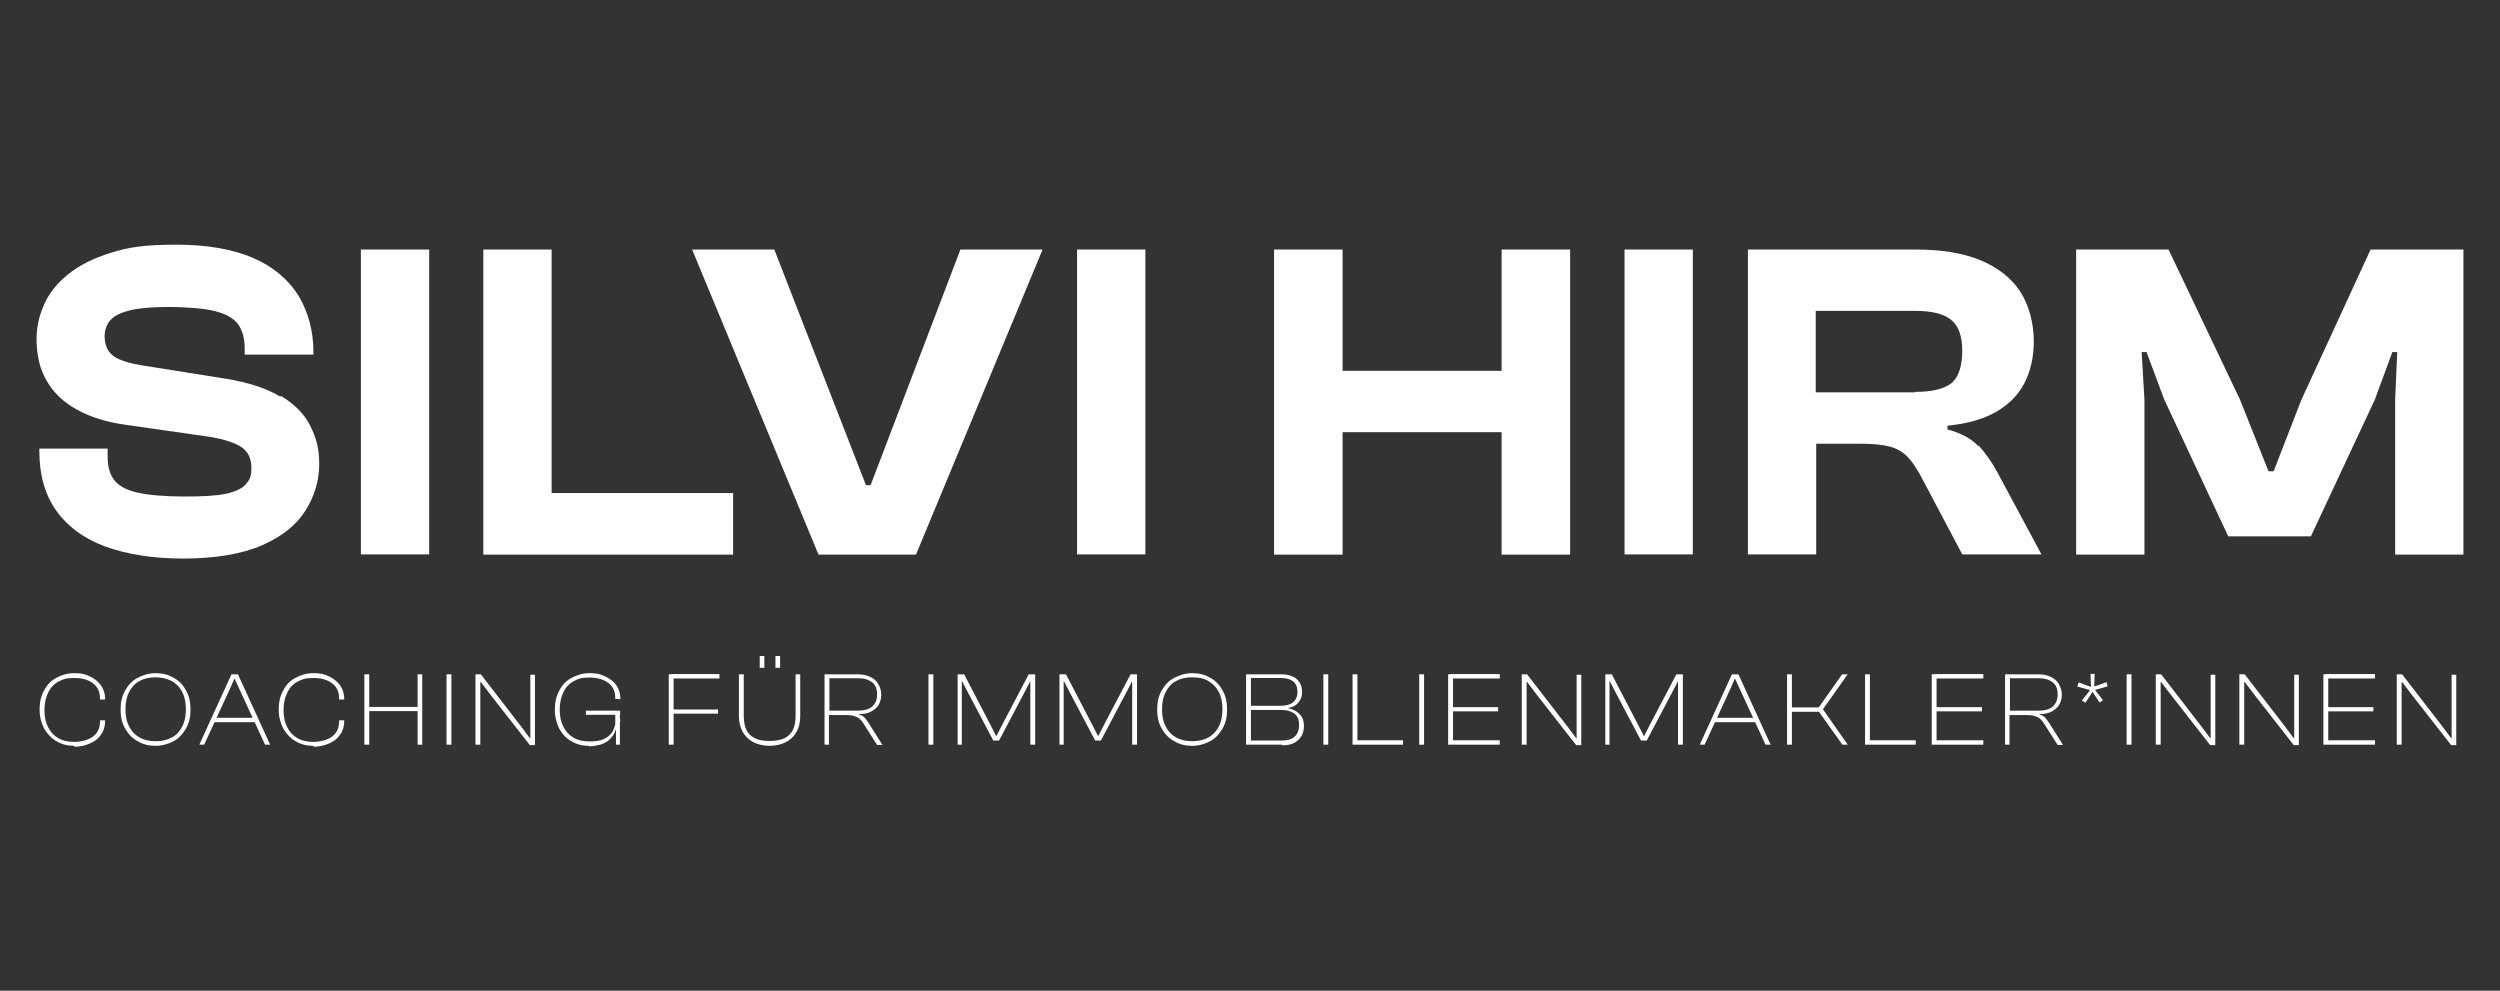
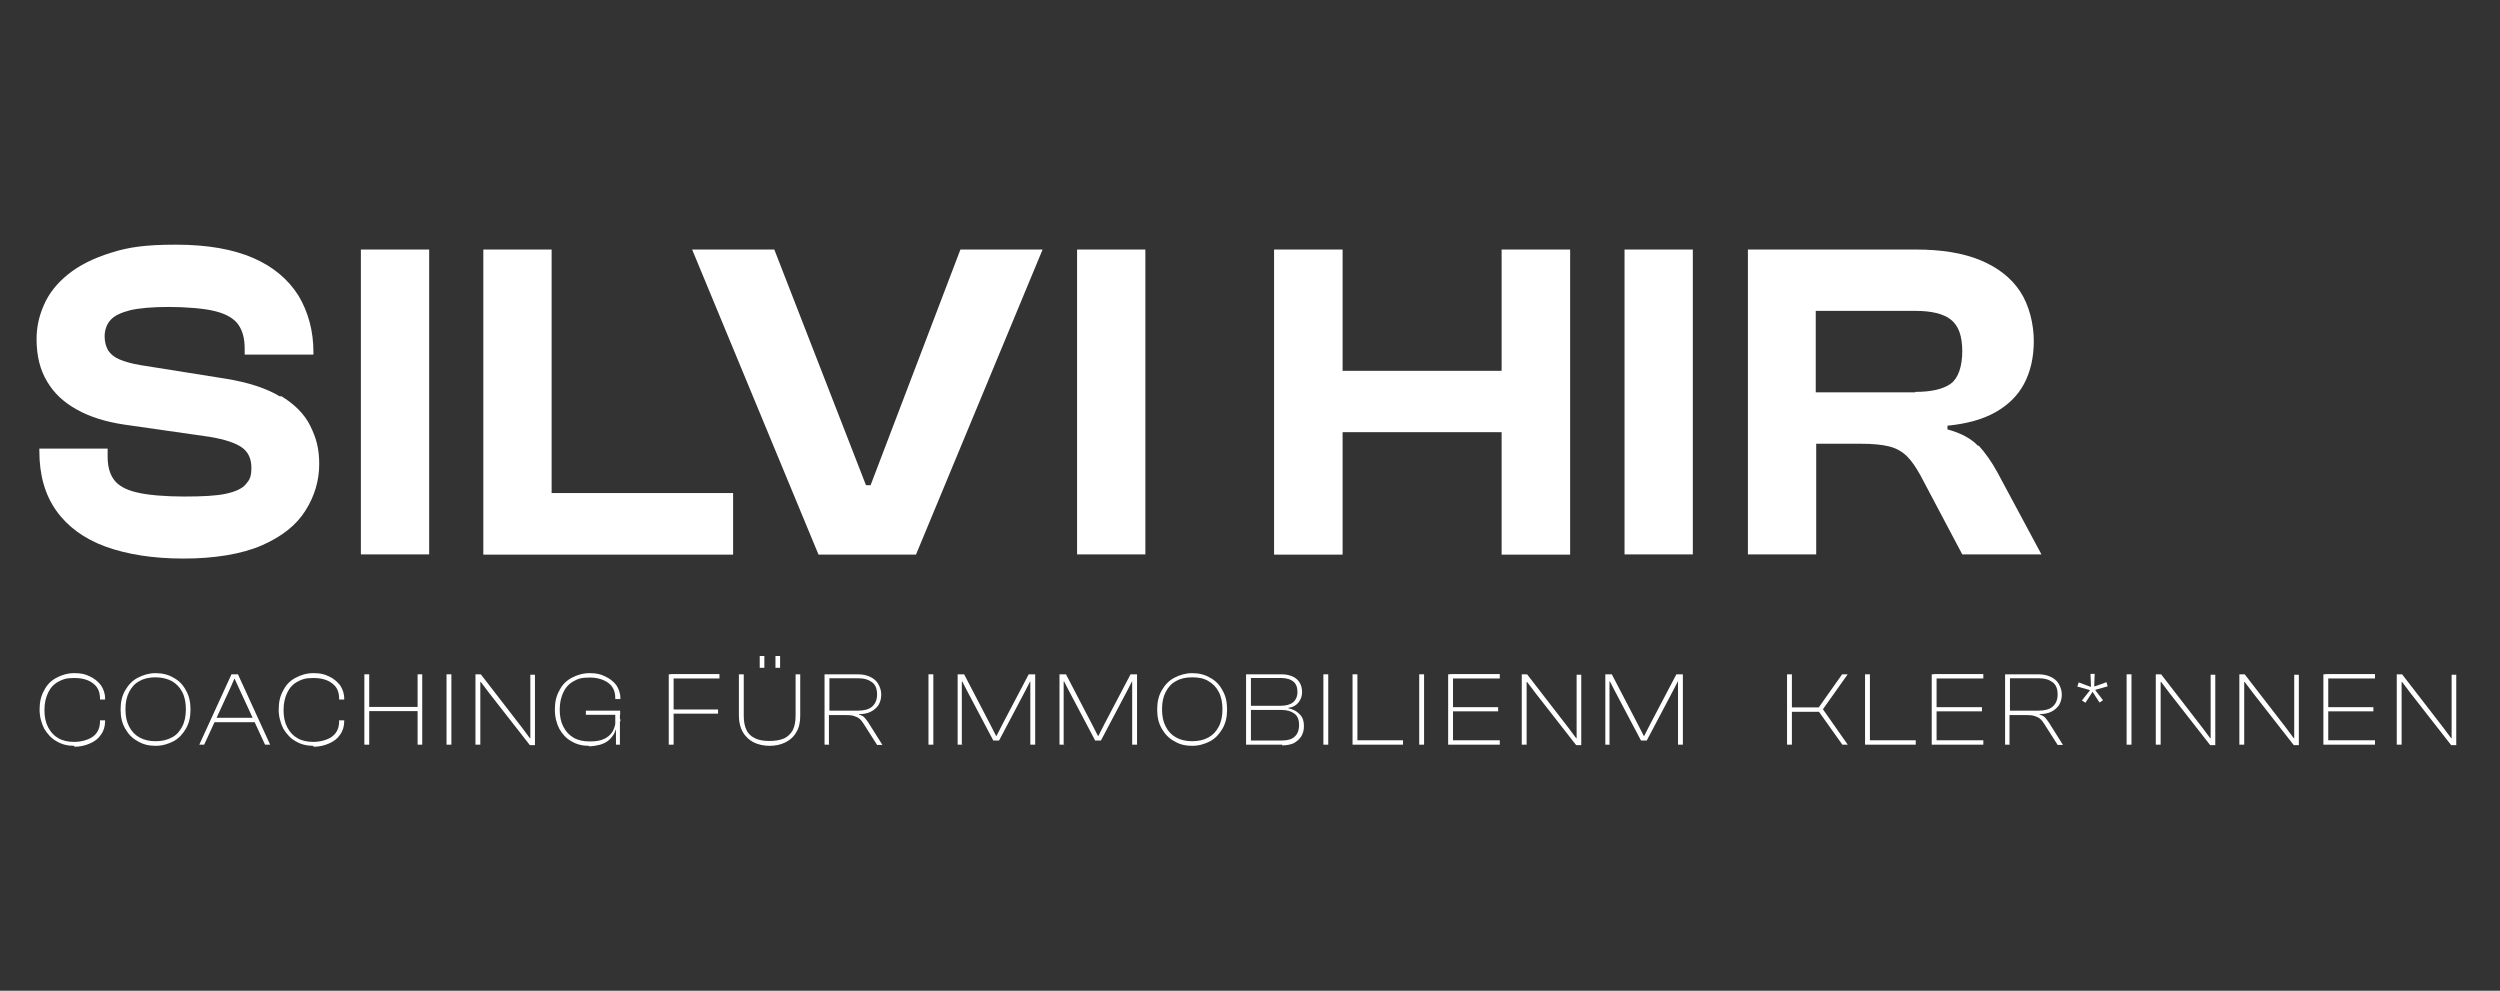
<svg xmlns="http://www.w3.org/2000/svg" id="Ebene_1" version="1.1" viewBox="0 0 1080 428">
  <rect x="0" y="0" width="1080" height="428" fill="#333333" stroke="none" />
  <defs>
    <style>
      .st0 {
        fill: #fff;
      }
    </style>
  </defs>
  <g id="Ebene_11" data-name="Ebene_1">
    <g>
      <g>
        <path class="st0" d="M121,171.3c-5.8-3.5-13.6-6.1-23.5-7.7l-37-5.9c-3.6-.6-6.7-1.5-8.8-2.4-2.2-.9-3.8-2.2-4.9-3.8-1-1.7-1.6-3.7-1.6-6.2s.8-5.2,2.6-7.1c1.7-1.9,4.6-3.2,8.5-4.2,3.9-.9,9.6-1.4,16.6-1.4s15.5.6,20.3,1.9c4.7,1.2,8,3.2,9.8,5.8,1.8,2.6,2.7,6,2.7,10.2v2.7h29.7v-1.1c0-9.1-2.2-17.2-6.4-24.3-4.4-7-10.8-12.5-19.5-16.3-8.7-3.8-19.8-5.8-33.4-5.8s-20.6,1.1-28.2,3.5c-7.7,2.4-13.8,5.5-18.6,9.4-4.7,3.8-8.2,8.2-10.3,13.1-2.2,4.9-3.2,9.8-3.2,14.8,0,7.2,1.5,13.3,4.6,18.4,3,5.1,7.3,9,12.9,12.1s12.3,5.2,20.2,6.4l37,5.3c6.7,1.1,11.3,2.7,14,4.6s4.1,4.8,4.1,8.8-.8,5.2-2.4,7.1-4.5,3.2-8.6,4.1-10.2,1.2-18.1,1.2-15.7-.6-20.5-1.8c-4.7-1.1-8-3-9.8-5.5-1.8-2.5-2.7-5.7-2.7-9.9v-3.5h-29.5v1.1c0,10.2,2.4,18.8,7.3,25.7,4.9,6.9,12,12.1,21.2,15.5,9.4,3.4,20.6,5.2,33.8,5.2s25.1-1.9,33.8-5.7,15-8.8,18.9-15.1c3.9-6.2,5.9-12.9,5.9-20s-1.4-11.5-3.9-16.6-6.9-9.4-12.7-12.9l-.2.4Z" />
        <rect class="st0" x="155.9" y="107.8" width="29.5" height="131.7" />
        <polygon class="st0" points="238.3 107.8 208.8 107.8 208.8 239.6 217.1 239.6 238.3 239.6 316.7 239.6 316.7 213 238.3 213 238.3 107.8" />
        <polygon class="st0" points="376.1 209.6 374.1 209.6 334.5 107.8 299 107.8 353.6 239.6 395.7 239.6 450.4 107.8 414.9 107.8 376.1 209.6" />
        <rect class="st0" x="465.3" y="107.8" width="29.5" height="131.7" />
        <polygon class="st0" points="648.7 160.2 580 160.2 580 107.8 550.4 107.8 550.4 239.6 580 239.6 580 186.7 648.7 186.7 648.7 239.6 678.3 239.6 678.3 107.8 648.7 107.8 648.7 160.2" />
        <rect class="st0" x="701.8" y="107.8" width="29.5" height="131.7" />
        <path class="st0" d="M854.5,192.6c-2.9-3.1-7.3-5.5-13.2-7.1v-1.6c8.2-.8,15.2-2.7,20.7-5.8,5.5-3.1,9.7-7.2,12.4-12.3,2.7-5.1,4.2-11.2,4.2-18.5s-2-15.5-5.9-21.4c-3.9-5.9-9.7-10.4-17.2-13.5s-16.8-4.6-27.7-4.6h-72.7v131.7h29.5v-47.8h19.4c5.1,0,9.2.4,12.3,1.2,3.1.8,5.6,2.3,7.6,4.3s3.8,4.7,5.7,8.1l18.1,34.2h34.2l-19-35.4c-2.5-4.6-5.2-8.4-8.1-11.6h0ZM827.4,169.5h-43v-35.2h43c7,0,12.1,1.2,15.4,3.8s4.9,7.1,4.9,13.6-1.7,11.6-4.9,14c-3.3,2.4-8.4,3.6-15.4,3.6h0Z" />
-         <polygon class="st0" points="1024.1 107.8 994.2 172.7 982.2 203.6 980 203.6 967.7 172.7 936.8 107.8 896.9 107.8 896.9 239.6 926.4 239.6 926.4 172.7 925.2 152.1 927.3 152.1 935 172.7 962.6 231.7 998.3 231.7 1025.9 172.7 1033.5 152.1 1035.6 152.1 1034.7 172.7 1034.7 239.6 1064.2 239.6 1064.2 107.8 1024.1 107.8" />
      </g>
      <g>
        <path class="st0" d="M32.1,322.2c-2.9,0-5.4-.6-7.7-2-2.2-1.2-3.9-3.1-5.3-5.4-1.2-2.4-2-5.1-2-8.3s.6-5.9,2-8.3c1.2-2.4,3-4.2,5.3-5.4,2.2-1.2,4.8-2,7.7-2s4.7.4,6.7,1.4c2,.9,3.5,2.2,4.8,3.8,1.1,1.7,1.8,3.5,1.8,5.8v.4h-2.2v-.4c0-2.8-.9-5-2.9-6.5-2-1.6-4.7-2.4-8.2-2.4s-4.9.5-6.9,1.6c-1.9,1-3.4,2.6-4.4,4.7-1,2.1-1.6,4.5-1.6,7.5s.5,5.4,1.6,7.5,2.5,3.6,4.4,4.7,4.2,1.6,6.9,1.6,6.2-.8,8.2-2.4,2.9-3.7,2.9-6.5v-.4h2.2v.4c0,2.2-.6,4.2-1.8,5.8-1.1,1.7-2.7,2.9-4.8,3.8-2,.9-4.3,1.4-6.7,1.4v-.2Z" />
        <path class="st0" d="M67.2,322.2c-2.9,0-5.4-.6-7.7-2-2.3-1.2-4.1-3.1-5.4-5.4-1.4-2.4-2-5.1-2-8.3s.6-5.9,2-8.3,3.1-4.2,5.4-5.4,4.9-2,7.7-2,5.5.6,7.8,2c2.3,1.2,4.1,3.1,5.3,5.4,1.4,2.4,2,5.1,2,8.3s-.6,5.9-2,8.3-3.1,4.2-5.3,5.4c-2.3,1.2-4.9,2-7.8,2ZM67.2,320.2c2.7,0,5-.5,7-1.6,2-1,3.4-2.6,4.5-4.7s1.6-4.6,1.6-7.5-.5-5.4-1.6-7.5-2.5-3.5-4.5-4.7c-2-1-4.3-1.6-7-1.6s-5,.5-6.9,1.6c-2,1-3.4,2.6-4.5,4.7s-1.6,4.5-1.6,7.5.5,5.4,1.6,7.5,2.5,3.6,4.5,4.7,4.3,1.6,6.9,1.6Z" />
        <path class="st0" d="M88.3,321.7h-2.2l13.9-30.4h2.8l13.9,30.4h-2.2l-11.4-24.7-1.7-3.7h-.2l-1.6,3.7s-11.4,24.7-11.4,24.7ZM110.7,312h-18.6v-1.9h18.6v1.9Z" />
        <path class="st0" d="M135.4,322.2c-2.9,0-5.4-.6-7.7-2-2.2-1.2-3.9-3.1-5.3-5.4-1.2-2.4-2-5.1-2-8.3s.6-5.9,2-8.3c1.2-2.4,3-4.2,5.3-5.4,2.2-1.2,4.8-2,7.7-2s4.7.4,6.7,1.4c2,.9,3.5,2.2,4.8,3.8,1.1,1.7,1.8,3.5,1.8,5.8v.4h-2.2v-.4c0-2.8-.9-5-2.9-6.5-2-1.6-4.7-2.4-8.2-2.4s-4.9.5-6.9,1.6c-1.9,1-3.4,2.6-4.4,4.7-1,2.1-1.6,4.5-1.6,7.5s.5,5.4,1.6,7.5,2.5,3.6,4.4,4.7,4.2,1.6,6.9,1.6,6.2-.8,8.2-2.4,2.9-3.7,2.9-6.5v-.4h2.2v.4c0,2.2-.6,4.2-1.8,5.8-1.1,1.7-2.7,2.9-4.8,3.8-2,.9-4.3,1.4-6.7,1.4v-.2Z" />
        <path class="st0" d="M159.5,321.7h-2.1v-30.4h2.1v30.4ZM181.2,307.2h-22.7v-1.8h22.7v1.8ZM182.4,321.7h-2v-30.4h2v30.4Z" />
        <path class="st0" d="M195,321.7h-2.1v-30.4h2.1v30.4Z" />
        <path class="st0" d="M207.5,321.7h-2.1v-30.4h2.3l17.7,22.9,3.5,4.7h.2v-27.4h2v30.4h-2.2l-17.5-22.4-3.7-4.9h-.2v27.3h0Z" />
        <path class="st0" d="M254.4,322.2c-2.8,0-5.3-.6-7.6-2-2.2-1.2-3.9-3.1-5.2-5.4-1.2-2.4-1.9-5.1-1.9-8.3s.6-5.9,2-8.3c1.2-2.4,3-4.2,5.3-5.4,2.3-1.2,4.8-2,7.7-2s4.7.4,6.7,1.4c2,.9,3.6,2.2,4.8,3.7,1.1,1.7,1.8,3.5,1.8,5.7v.4h-2.2v-.4c0-2.8-.9-5-2.9-6.5s-4.7-2.4-8.2-2.4-5,.5-6.9,1.6c-1.9,1-3.4,2.6-4.4,4.7-1,2.1-1.6,4.5-1.6,7.5s.5,5.4,1.6,7.5,2.5,3.6,4.4,4.7,4.2,1.6,6.9,1.6,4.5-.3,6.1-1,2.9-1.8,3.8-3.2c.8-1.5,1.4-3.2,1.4-5.4v-.4l2,.4v.7l-1.5,3.8h-.5c-.5,1.8-1.5,3.1-2.6,4.2s-2.5,1.8-4.1,2.3c-1.6.4-3.1.7-4.9.7ZM267.9,308.8h-14.8v-1.8h14.8v1.8ZM267.9,321.7h-1.8v-7l-.3-.4v-6.7h2v14h.1Z" />
        <path class="st0" d="M291,321.7h-2.1v-30.4h2.1v30.4ZM310.8,293.1h-21v-1.9h21v1.9ZM310.2,308.3h-20.3v-1.8h20.3v1.8Z" />
        <path class="st0" d="M332.6,322.2c-2.6,0-5-.5-7-1.5-2-1-3.5-2.5-4.7-4.4-1.1-2-1.7-4.3-1.7-7.1v-17.9h2.1v17.9c0,2.5.4,4.7,1.2,6.2.8,1.7,2.1,2.8,3.8,3.6,1.7.8,3.7,1.1,6.2,1.1s4.6-.4,6.2-1.1,2.9-2,3.8-3.6c.8-1.7,1.2-3.7,1.2-6.2v-17.9h2v17.9c0,2.8-.5,5.2-1.7,7.1-1.1,2-2.7,3.4-4.7,4.4-2,1-4.3,1.5-7,1.5h-.1ZM330.2,288.5h-2v-5.1h2v5.1ZM337,288.5h-2v-5.1h2v5.1Z" />
        <path class="st0" d="M358.3,321.7h-2.1v-30.4h14.2c2,0,3.7.3,5.3,1s2.8,1.7,3.6,3c.8,1.4,1.4,2.9,1.4,4.7s-.4,3.2-1.2,4.6c-.8,1.2-2,2.2-3.4,2.9s-3.1,1-5,1v.2c.8.2,1.7.6,2.3,1.2.6.6,1.1,1.4,1.7,2.2l6.1,9.7h-2.3l-5.8-9.1c-.5-.8-1.1-1.6-1.8-2.2s-1.5-.9-2.4-1.2-2.1-.4-3.5-.4h-7.3v12.9h.2ZM358.3,293.1v13.9h12.3c2.6,0,4.7-.5,6.1-1.7s2.2-2.9,2.2-5.3-.7-4.2-2.2-5.3-3.4-1.7-6.1-1.7h-12.3Z" />
        <path class="st0" d="M403.2,321.7h-2.1v-30.4h2.1v30.4Z" />
        <path class="st0" d="M415.8,321.7h-2.1v-30.4h2.8l11.2,21.5,2.6,5.1h.2l2.6-5.1,11.3-21.5h2.8v30.4h-2.1v-27.3h-.1l-2,3.9-11.4,21.6h-2.5l-11.4-21.6-2-3.9h-.2v27.4h.2Z" />
        <path class="st0" d="M459.8,321.7h-2.1v-30.4h2.8l11.2,21.5,2.6,5.1h.2l2.6-5.1,11.3-21.5h2.8v30.4h-2.1v-27.3h-.1l-2,3.9-11.4,21.6h-2.5l-11.4-21.6-2-3.9h-.2v27.4h.2Z" />
        <path class="st0" d="M515,322.2c-2.9,0-5.4-.6-7.7-2-2.3-1.2-4.1-3.1-5.4-5.4-1.4-2.4-2-5.1-2-8.3s.6-5.9,2-8.3,3.1-4.2,5.4-5.4,4.9-2,7.7-2,5.5.6,7.8,2c2.3,1.2,4.1,3.1,5.3,5.4,1.4,2.4,2,5.1,2,8.3s-.6,5.9-2,8.3c-1.4,2.4-3.1,4.2-5.3,5.4-2.3,1.2-4.9,2-7.8,2ZM515,320.2c2.7,0,5-.5,7-1.6s3.4-2.6,4.5-4.7,1.6-4.6,1.6-7.5-.5-5.4-1.6-7.5-2.5-3.5-4.5-4.7-4.3-1.6-7-1.6-5,.5-6.9,1.6c-2,1-3.4,2.6-4.5,4.7s-1.6,4.5-1.6,7.5.5,5.4,1.6,7.5,2.5,3.6,4.5,4.7,4.3,1.6,6.9,1.6Z" />
        <path class="st0" d="M553.9,321.7h-15.6v-30.4h15.3c1.8,0,3.3.3,4.7.9,1.4.6,2.4,1.5,3.1,2.6s1.1,2.5,1.1,4.2-.5,3.1-1.5,4.4-2.4,2.1-4.4,2.4v.2c2.2.4,3.8,1.4,5,2.7s1.7,2.9,1.7,4.9-.4,3.2-1.2,4.6c-.8,1.2-2,2.2-3.3,2.9-1.4.6-3,.9-4.9.9v-.2ZM540.4,293.1v11.8h12.7c2.4,0,4.3-.5,5.5-1.5s1.9-2.5,1.9-4.5-.6-3.5-1.8-4.5c-1.1-.9-2.9-1.5-5.2-1.5h-13.1ZM540.4,306.8v13.1h13.4c2.4,0,4.3-.5,5.5-1.7,1.2-1,1.9-2.7,1.9-5s-.6-3.8-2-4.9c-1.4-1-3.1-1.6-5.5-1.6h-13.4.1Z" />
        <path class="st0" d="M573.8,321.7h-2.1v-30.4h2.1v30.4Z" />
        <path class="st0" d="M586.4,321.7h-2.1v-30.4h2.1v30.4ZM606.1,321.7h-21v-1.9h21v1.9Z" />
        <path class="st0" d="M615.2,321.7h-2.1v-30.4h2.1v30.4Z" />
        <path class="st0" d="M627.7,321.7h-2.1v-30.4h2.1v30.4ZM647.9,293.1h-21.4v-1.9h21.4v1.9ZM647.2,307.3h-20.7v-1.8h20.7v1.8ZM647.9,321.7h-21.4v-1.9h21.4v1.9Z" />
        <path class="st0" d="M659.5,321.7h-2.1v-30.4h2.3l17.7,22.9,3.5,4.7h.2v-27.4h2v30.4h-2.2l-17.5-22.4-3.7-4.9h-.2v27.3h0Z" />
        <path class="st0" d="M695.6,321.7h-2.1v-30.4h2.8l11.2,21.5,2.6,5.1h.2l2.6-5.1,11.3-21.5h2.8v30.4h-2.1v-27.3h-.1l-2,3.9-11.4,21.6h-2.5l-11.4-21.6-2-3.9h-.2v27.4h.2Z" />
-         <path class="st0" d="M736.5,321.7h-2.2l13.9-30.4h2.8l13.9,30.4h-2.2l-11.4-24.7-1.7-3.7h-.2l-1.6,3.7-11.4,24.7h0ZM758.8,312h-18.6v-1.9h18.6v1.9Z" />
        <path class="st0" d="M774.1,321.7h-2.1v-30.4h2.1v30.4ZM798.3,321.7h-2.4l-10.1-14.2h-12.2v-1.9h12.1l10.1-14.3h2.4l-10.7,15.1,10.8,15.4Z" />
        <path class="st0" d="M807.8,321.7h-2.1v-30.4h2.1v30.4ZM827.6,321.7h-21v-1.9h21v1.9Z" />
        <path class="st0" d="M836.6,321.7h-2.1v-30.4h2.1v30.4ZM856.8,293.1h-21.4v-1.9h21.4v1.9ZM856.2,307.3h-20.7v-1.8h20.7v1.8ZM856.8,321.7h-21.4v-1.9h21.4v1.9Z" />
        <path class="st0" d="M868.3,321.7h-2.1v-30.4h14.2c2,0,3.7.3,5.3,1s2.8,1.7,3.6,3c.8,1.4,1.4,2.9,1.4,4.7s-.4,3.2-1.2,4.6c-.8,1.2-2,2.2-3.4,2.9-1.5.7-3.1,1-5,1v.2c.8.2,1.7.6,2.3,1.2.6.6,1.1,1.4,1.7,2.2l6.1,9.7h-2.3l-5.8-9.1c-.5-.8-1.1-1.6-1.8-2.2s-1.5-.9-2.4-1.2c-.9-.3-2.1-.4-3.5-.4h-7.3v12.9h.2ZM868.3,293.1v13.9h12.3c2.6,0,4.7-.5,6.1-1.7s2.2-2.9,2.2-5.3-.7-4.2-2.2-5.3c-1.5-1.1-3.4-1.7-6.1-1.7h-12.3Z" />
        <path class="st0" d="M903.9,299l-3,4.6-1.5-1,3.4-4.3v-.2l-5.4-1.5.6-1.8,5.1,1.9h.2c0-.1-.2-5.6-.2-5.6h1.8l-.2,5.4h.2c0,.1,5.1-1.8,5.1-1.8l.5,1.8-5.3,1.5v.2l3.3,4.3-1.5,1-3-4.6h-.3.1Z" />
        <path class="st0" d="M920.8,321.7h-2.1v-30.4h2.1v30.4Z" />
        <path class="st0" d="M933.4,321.7h-2.1v-30.4h2.3l17.7,22.9,3.5,4.7h.2v-27.4h2v30.4h-2.2l-17.5-22.4-3.7-4.9h-.2v27.3h0Z" />
        <path class="st0" d="M969.5,321.7h-2.1v-30.4h2.3l17.7,22.9,3.5,4.7h.2v-27.4h2v30.4h-2.2l-17.5-22.4-3.7-4.9h-.2v27.3h0Z" />
        <path class="st0" d="M1005.8,321.7h-2.1v-30.4h2.1v30.4ZM1026,293.1h-21.4v-1.9h21.4v1.9ZM1025.3,307.3h-20.7v-1.8h20.7v1.8ZM1026,321.7h-21.4v-1.9h21.4v1.9Z" />
        <path class="st0" d="M1037.5,321.7h-2.1v-30.4h2.3l17.7,22.9,3.5,4.7h.2v-27.4h2v30.4h-2.2l-17.5-22.4-3.7-4.9h-.2v27.3h0Z" />
      </g>
    </g>
  </g>
</svg>